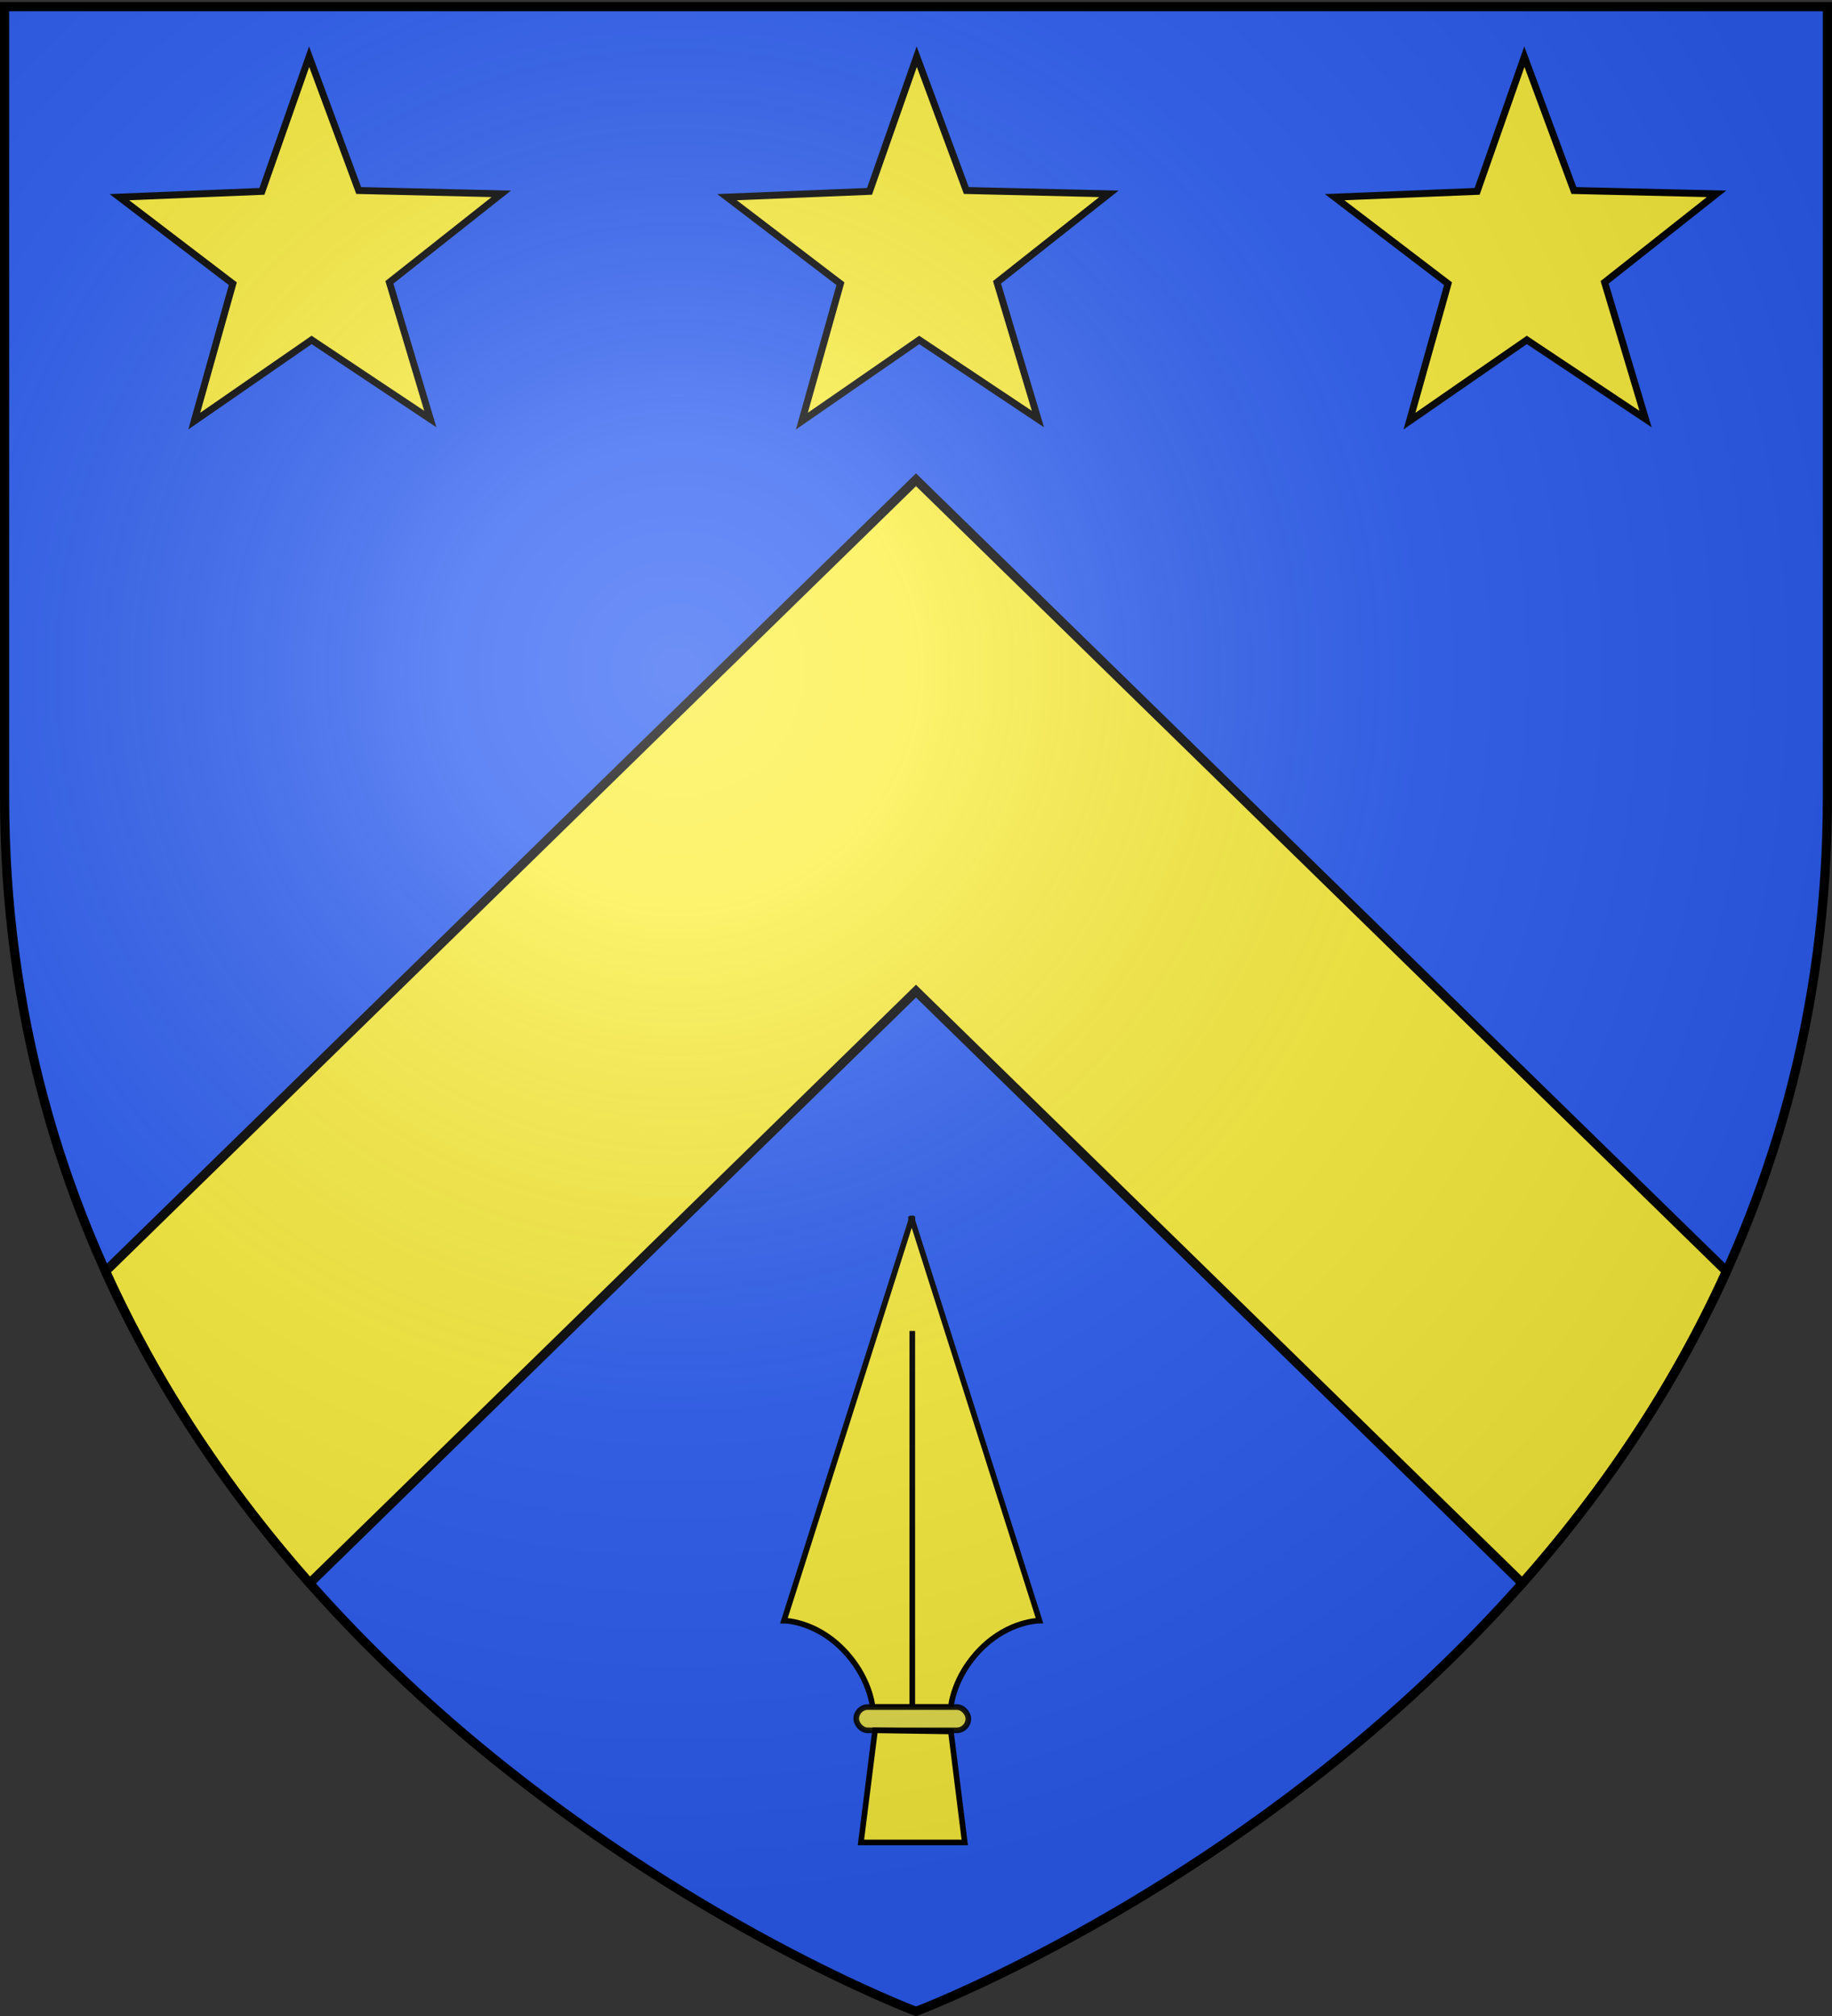
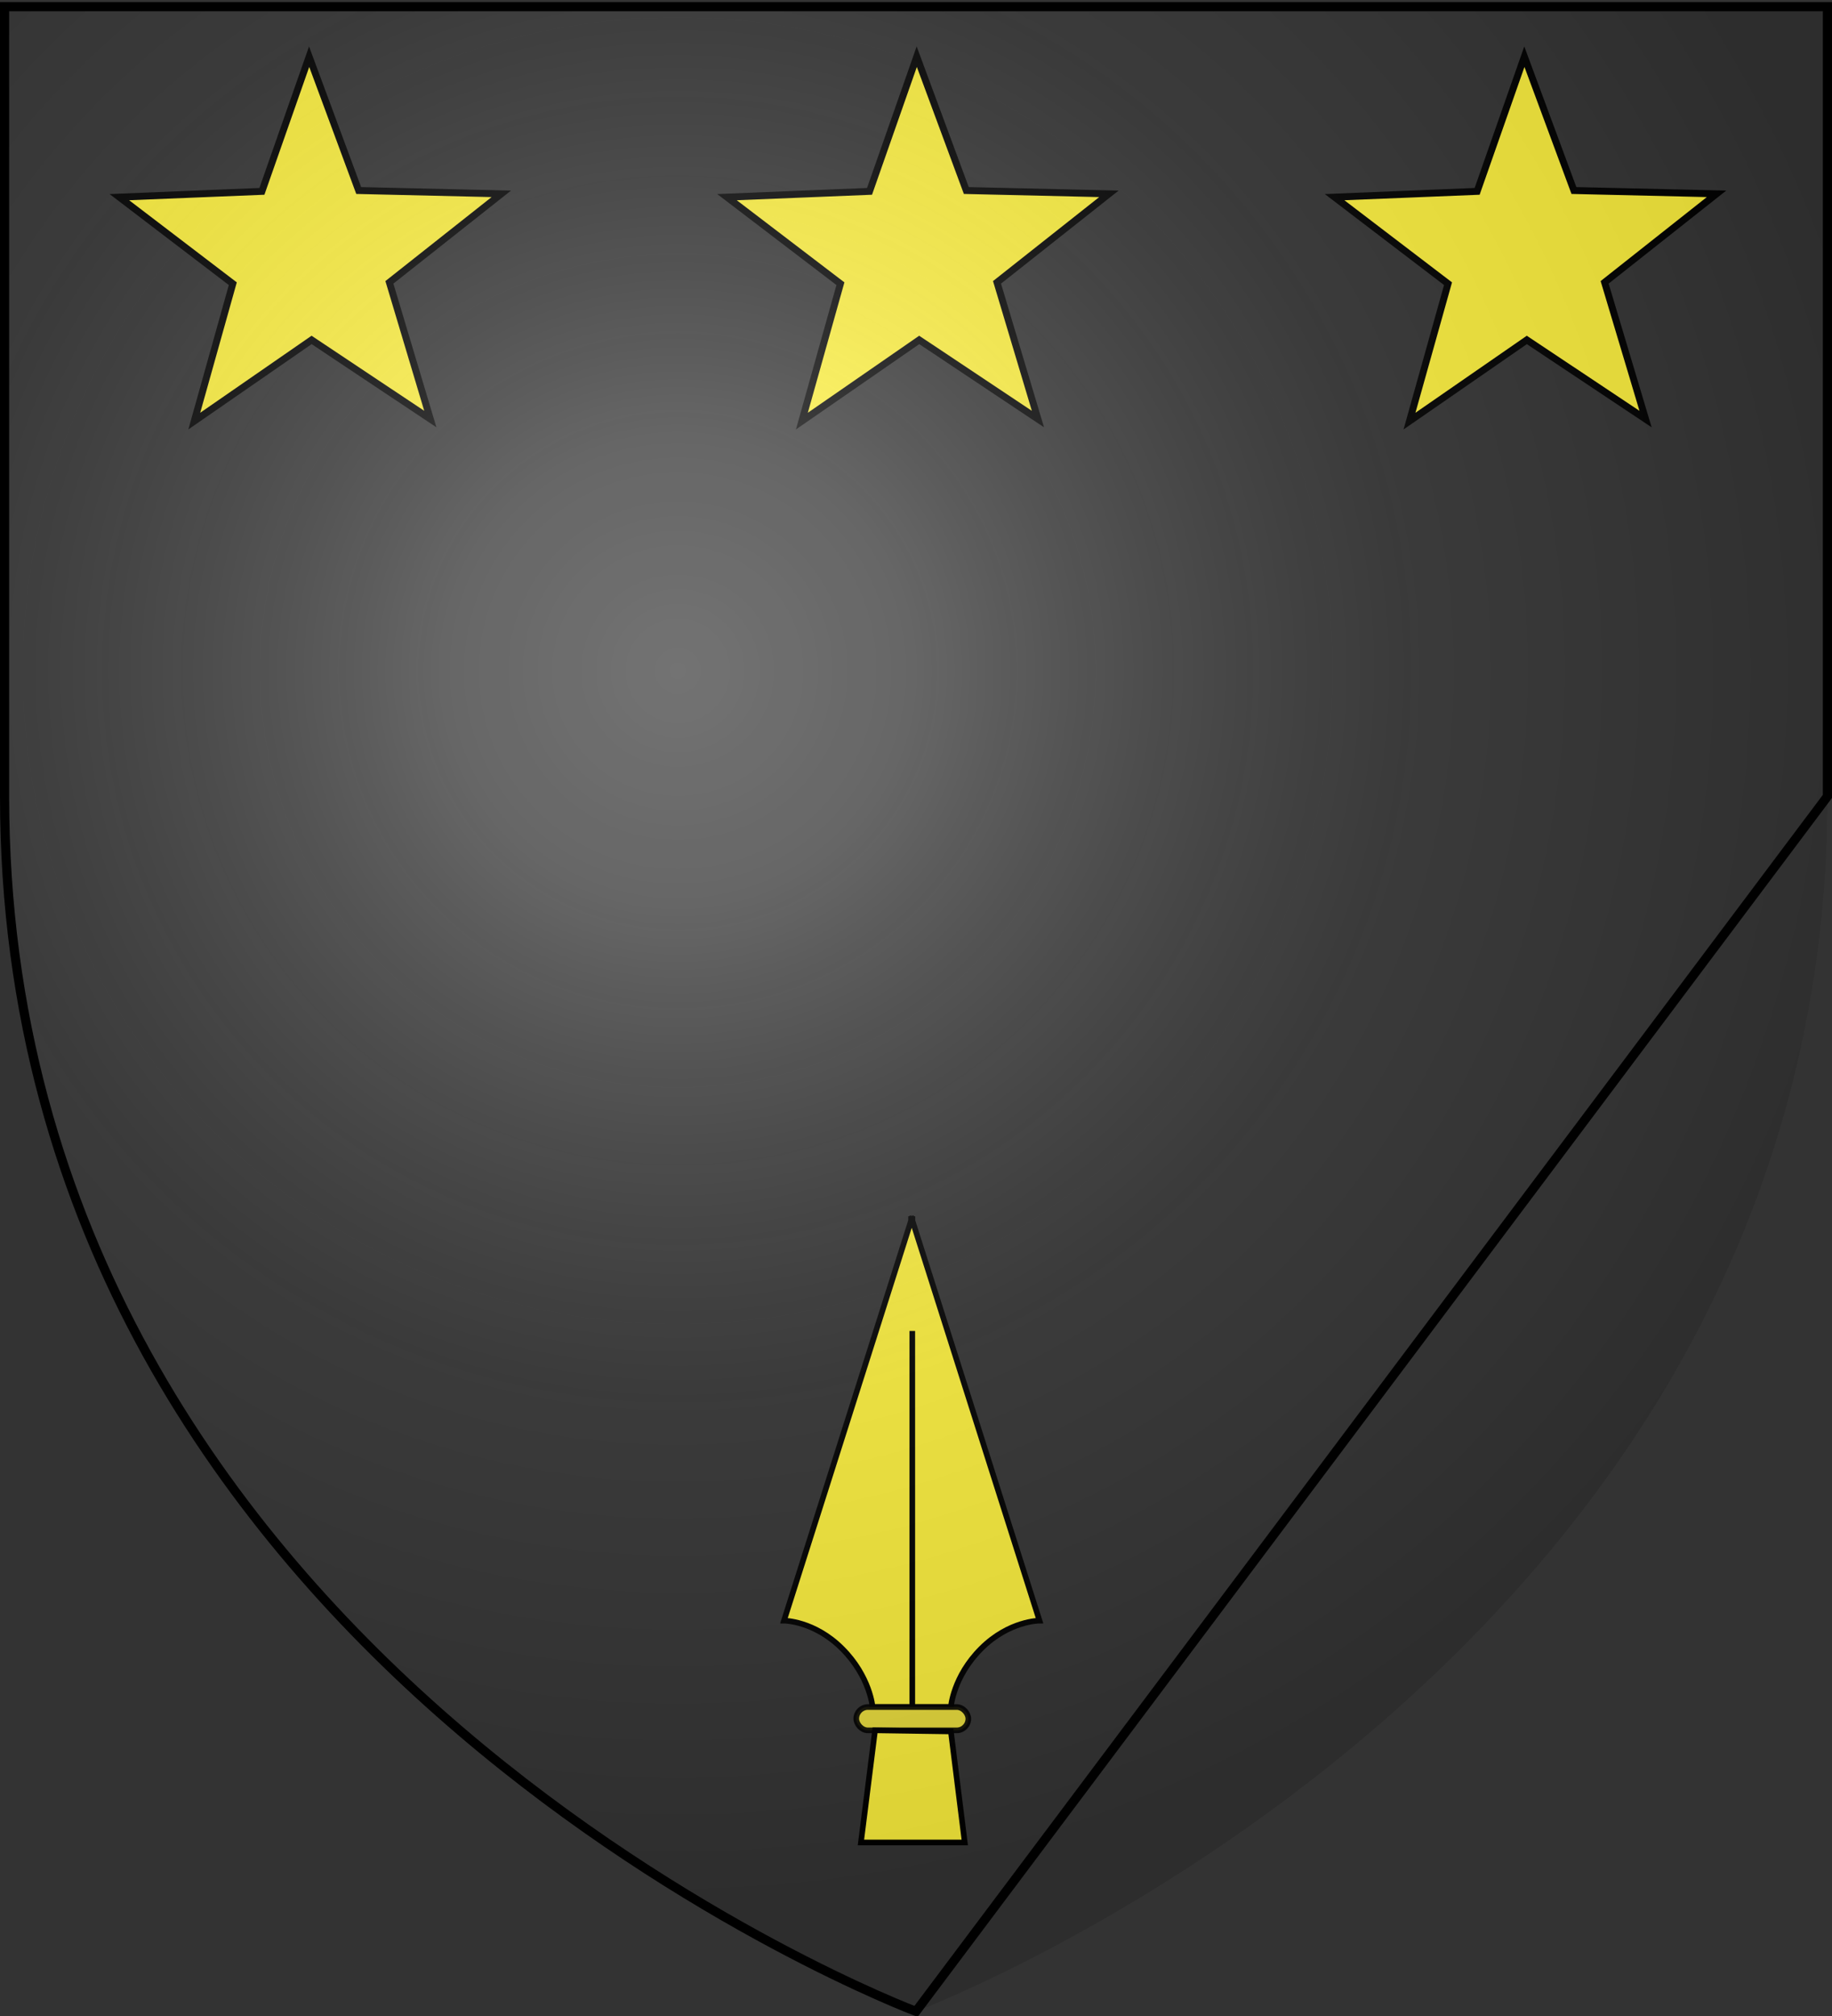
<svg xmlns="http://www.w3.org/2000/svg" xmlns:xlink="http://www.w3.org/1999/xlink" width="600" height="660" version="1.0">
  <rect width="100%" height="100%" fill="#333333" stroke="none" />
  <desc>Flag of Canton of Valais (Wallis)</desc>
  <defs>
    <radialGradient xlink:href="#a" id="b" cx="221.445" cy="226.331" r="300" fx="221.445" fy="226.331" gradientTransform="matrix(1.353 0 0 1.349 -77.63 -85.747)" gradientUnits="userSpaceOnUse" />
    <linearGradient id="a">
      <stop offset="0" style="stop-color:white;stop-opacity:.314" />
      <stop offset=".19" style="stop-color:white;stop-opacity:.251" />
      <stop offset=".6" style="stop-color:#6b6b6b;stop-opacity:.125" />
      <stop offset="1" style="stop-color:black;stop-opacity:.125" />
    </linearGradient>
  </defs>
  <g style="display:inline">
-     <path d="M300 658.5s298.5-112.32 298.5-397.772V2.176H1.5v258.552C1.5 546.18 300 658.5 300 658.5" style="fill:#2b5df2;fill-opacity:1;fill-rule:evenodd;stroke:none;stroke-width:1px;stroke-linecap:butt;stroke-linejoin:miter;stroke-opacity:1" />
-     <path d="M300 157.063 34.563 416.188c17.735 39.18 41.21 73.108 66.875 102.125L300 324.469l198.563 193.844c25.663-29.017 49.14-62.945 66.875-102.125z" style="fill:#fcef3c;fill-opacity:1;stroke:#000;stroke-width:3;stroke-linecap:butt;stroke-linejoin:miter;stroke-miterlimit:4;stroke-opacity:1" />
    <path d="m-296.311-118.94-51.275-34.063-50.583 35.082 16.551-59.291-48.996-37.267 61.504-2.58 20.302-58.115 21.46 57.697 61.544 1.35-48.242 38.239z" style="fill:#fcef3c;fill-opacity:1;stroke:#000;stroke-width:3;stroke-linecap:butt;stroke-linejoin:miter;stroke-miterlimit:4;stroke-dasharray:none;stroke-opacity:1" transform="matrix(.759 .001 -.001 .759 365.717 227.764)" />
    <path d="m-296.311-118.94-51.275-34.063-50.583 35.082 16.551-59.291-48.996-37.267 61.504-2.58 20.302-58.115 21.46 57.697 61.544 1.35-48.242 38.239z" style="fill:#fcef3c;fill-opacity:1;stroke:#000;stroke-width:3;stroke-linecap:butt;stroke-linejoin:miter;stroke-miterlimit:4;stroke-dasharray:none;stroke-opacity:1" transform="matrix(.759 .001 -.001 .759 564.717 227.764)" />
    <path d="m-296.311-118.94-51.275-34.063-50.583 35.082 16.551-59.291-48.996-37.267 61.504-2.58 20.302-58.115 21.46 57.697 61.544 1.35-48.242 38.239z" style="fill:#fcef3c;fill-opacity:1;stroke:#000;stroke-width:3;stroke-linecap:butt;stroke-linejoin:miter;stroke-miterlimit:4;stroke-dasharray:none;stroke-opacity:1" transform="matrix(.759 .001 -.001 .759 763.717 227.764)" />
    <g style="fill:#fcef3c;stroke:#000;stroke-width:.785;stroke-miterlimit:4;stroke-dasharray:none;stroke-opacity:1;fill-opacity:1" transform="matrix(2.345 0 0 2.345 25.776 200.95)">
      <path d="M116.25 84.125v.594L98.5 140.563s4.212-.008 8.125 3.906c3.913 3.913 4.25 8.156 4.25 8.156h10.937s.306-4.243 4.22-8.156 8.156-3.906 8.156-3.906l-17.75-55.844v-.594l-.094.281zM116.423 100.117v52.505" style="fill:#fcef3c;fill-rule:evenodd;stroke:#000;stroke-width:.785;stroke-linecap:butt;stroke-linejoin:miter;stroke-miterlimit:4;stroke-dasharray:none;stroke-opacity:1;fill-opacity:1" />
      <rect width="15.654" height="3.261" x="108.596" y="152.622" ry="1.631" style="opacity:.9;fill:#fcef3c;fill-opacity:1;stroke:#000;stroke-width:.785;stroke-miterlimit:4;stroke-dasharray:none;stroke-opacity:1" />
      <path d="m111.219 155.875-1.969 15.656h14.5l-1.937-15.5z" style="fill:#fcef3c;fill-rule:evenodd;stroke:#000;stroke-width:.785;stroke-linecap:butt;stroke-linejoin:miter;stroke-miterlimit:4;stroke-dasharray:none;stroke-opacity:1;fill-opacity:1" />
    </g>
  </g>
  <path d="M300 658.5s298.5-112.32 298.5-397.772V2.176H1.5v258.552C1.5 546.18 300 658.5 300 658.5" style="opacity:1;fill:url(#b);fill-opacity:1;fill-rule:evenodd;stroke:none;stroke-width:1px;stroke-linecap:butt;stroke-linejoin:miter;stroke-opacity:1" />
-   <path d="M300 658.5S1.5 546.18 1.5 260.728V2.176h597v258.552C598.5 546.18 300 658.5 300 658.5z" style="opacity:1;fill:none;fill-opacity:1;fill-rule:evenodd;stroke:#000;stroke-width:3;stroke-linecap:butt;stroke-linejoin:miter;stroke-miterlimit:4;stroke-dasharray:none;stroke-opacity:1" />
+   <path d="M300 658.5S1.5 546.18 1.5 260.728V2.176h597v258.552z" style="opacity:1;fill:none;fill-opacity:1;fill-rule:evenodd;stroke:#000;stroke-width:3;stroke-linecap:butt;stroke-linejoin:miter;stroke-miterlimit:4;stroke-dasharray:none;stroke-opacity:1" />
</svg>